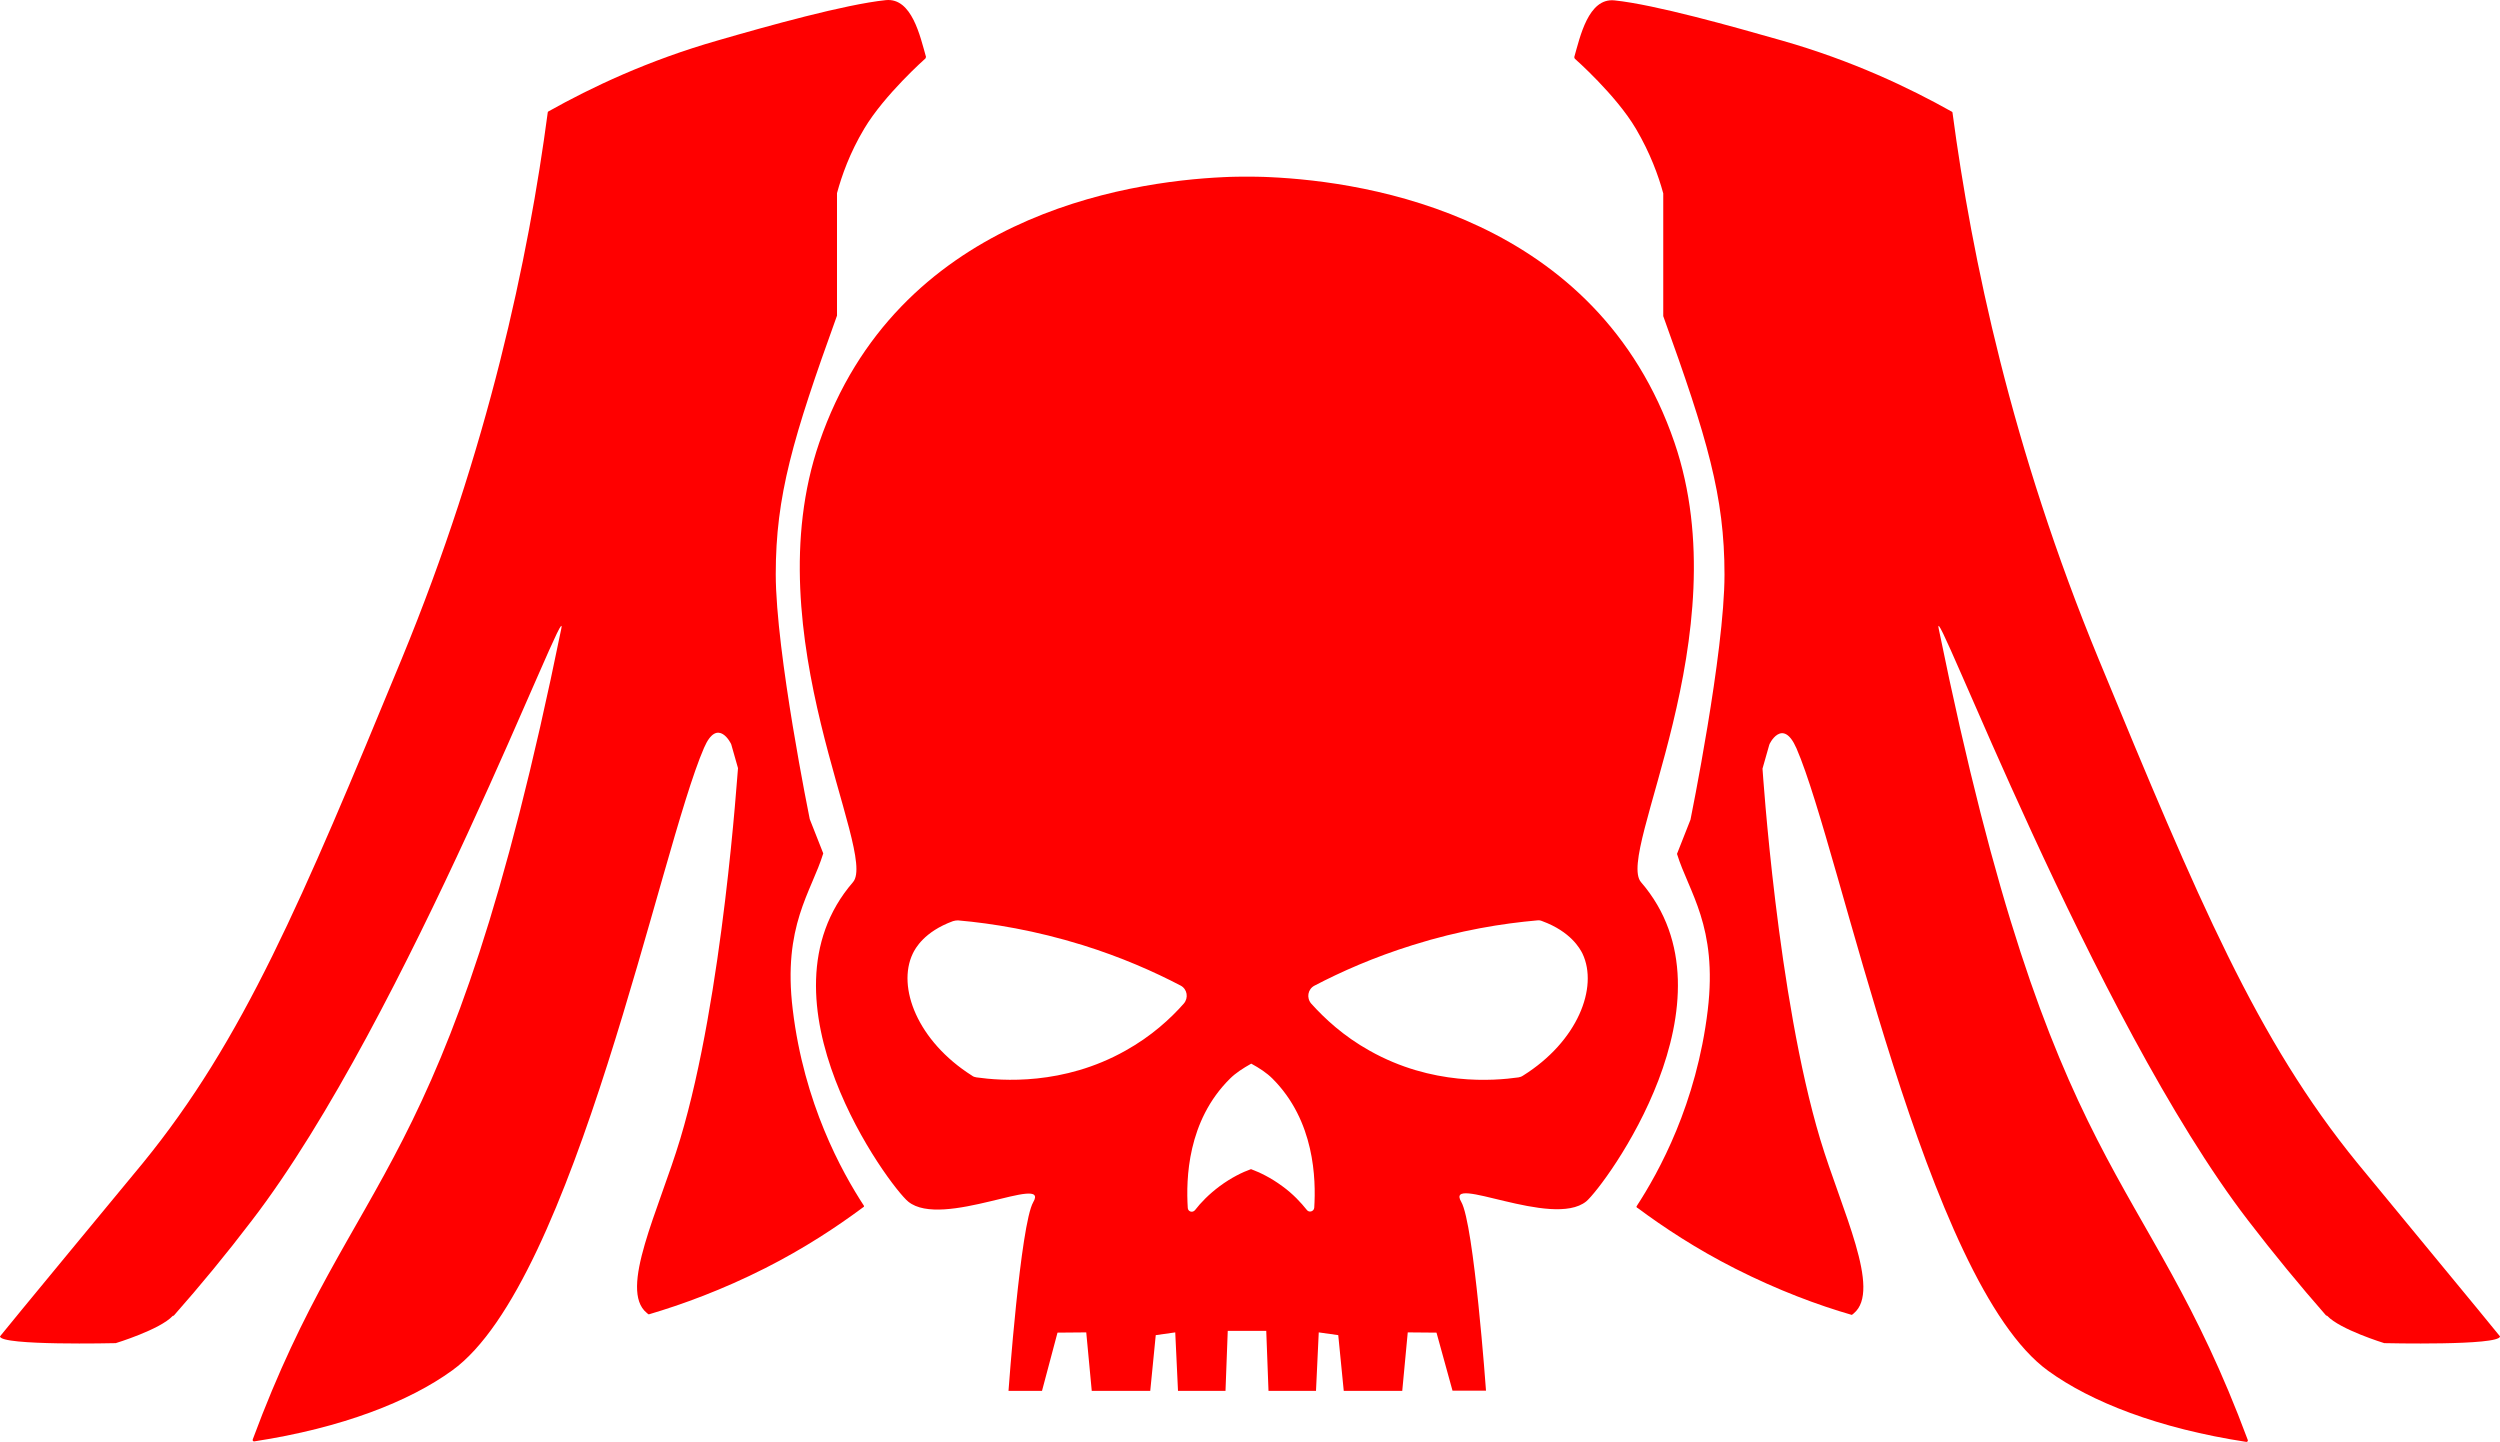
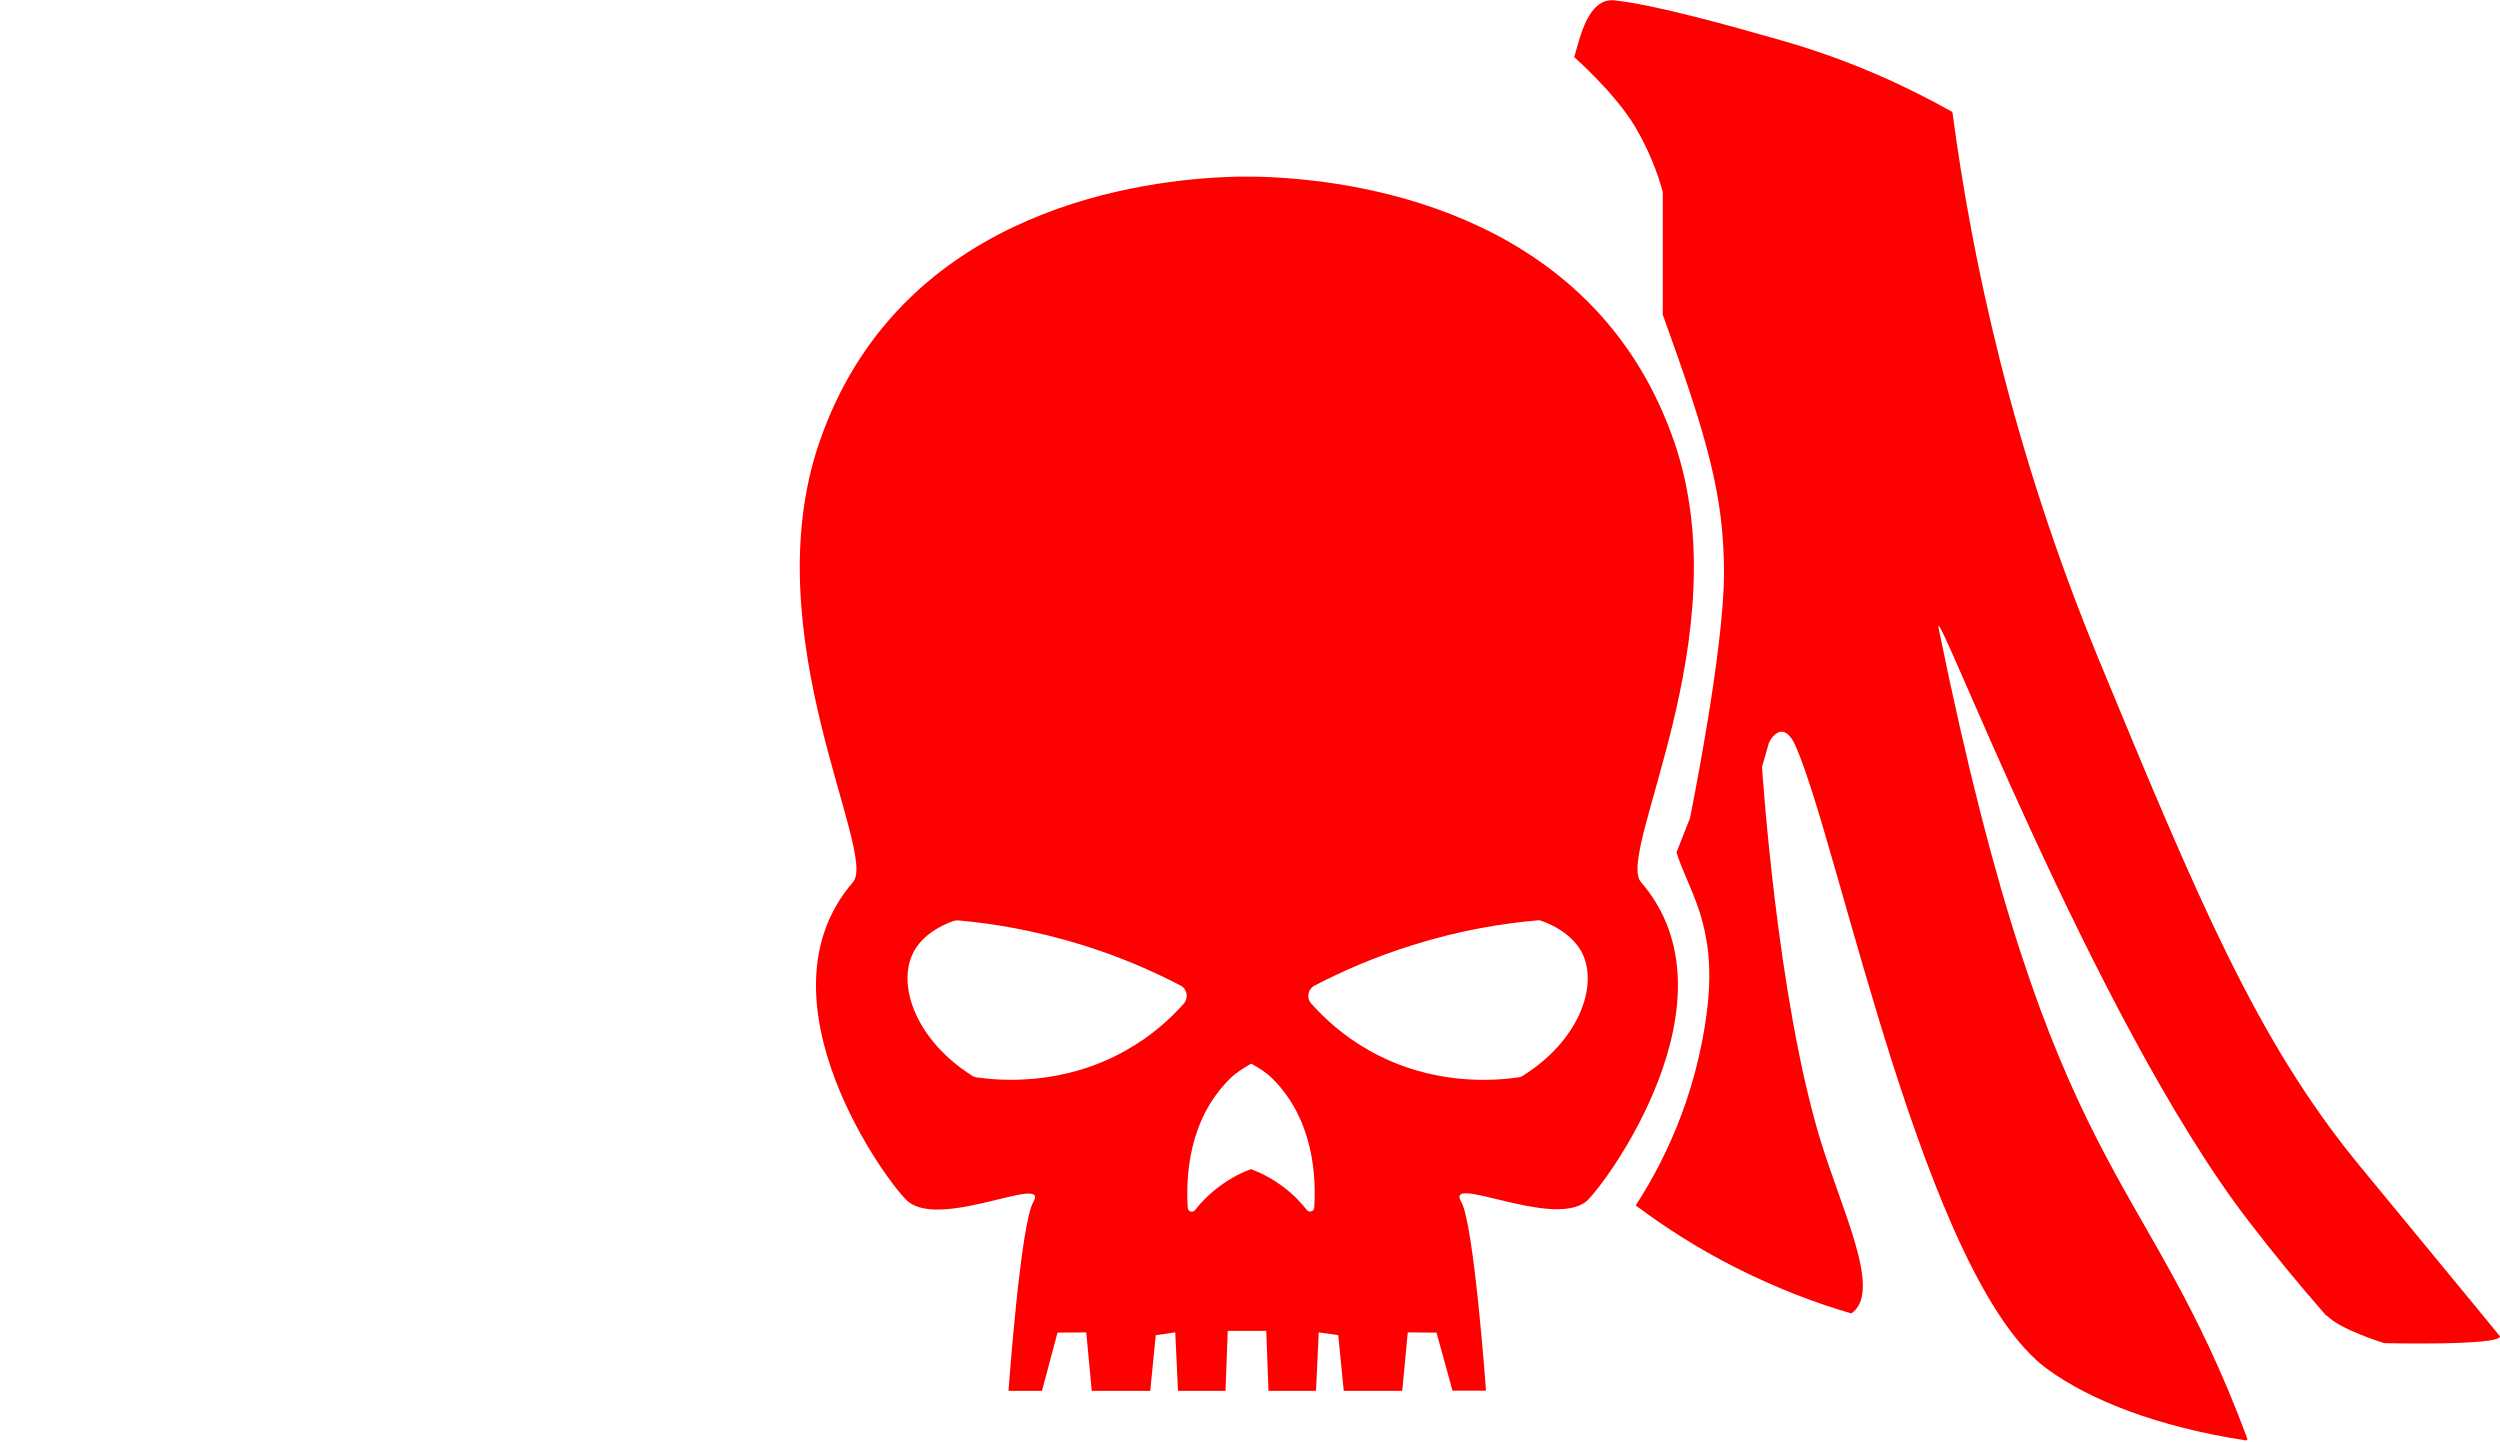
<svg xmlns="http://www.w3.org/2000/svg" xmlns:ns1="http://sodipodi.sourceforge.net/DTD/sodipodi-0.dtd" xmlns:ns2="http://www.inkscape.org/namespaces/inkscape" version="1.1" id="Layer_3" x="0px" y="0px" viewBox="0 0 1000 576.768" xml:space="preserve" ns1:docname="angels-of-redemption-symbol.svg" width="1000" height="576.768" ns2:version="0.92.3 (2405546, 2018-03-11)">
  <ns1:namedview pagecolor="#ffffff" bordercolor="#666666" borderopacity="1" objecttolerance="10" gridtolerance="10" guidetolerance="10" ns2:pageopacity="0" ns2:pageshadow="2" ns2:window-width="451" ns2:window-height="434" id="namedview14" showgrid="false" ns2:zoom="0.254" ns2:cx="507.87402" ns2:cy="268.7779" ns2:window-x="0" ns2:window-y="0" ns2:window-maximized="0" ns2:current-layer="Layer_3" />
  <g style="fill:#ff0000" id="g11" transform="translate(0,0.055)">
    <g id="g9">
      <path d="M 656.4,352.8 C 646.2,341 696.1,254 669.8,177 638.9,86.7 547.5,72.6 507.9,70.8 c 0,0 -3.4,-0.2 -9.1,-0.2 -0.1,0 -0.1,0 -0.1,0 0,0 -0.1,0 -0.1,0 -5.8,0 -9.1,0.2 -9.1,0.2 -39.5,1.8 -130.9,16 -161.8,106.2 -26.4,77 23.6,164.1 13.5,175.8 -40.7,47 14.6,121.7 22.1,127.8 13.6,11.1 56.8,-11.4 50,0.2 -5.1,8.8 -9.9,75.5 -9.9,75.5 h 13.4 l 6.2,-23.3 11.5,-0.1 2.2,23.4 h 23.4 l 2.2,-22.3 7.8,-1.1 1.1,23.4 h 19 l 0.9,-24 h 15.4 l 0.9,24 h 19 l 1.1,-23.4 7.8,1.1 2.2,22.3 h 23.4 l 2.2,-23.4 11.5,0.1 6.4,23.2 h 13.4 c 0,0 -4.8,-66.7 -9.9,-75.5 -6.8,-11.6 36.4,10.8 50,-0.2 7.3,-6.2 62.5,-80.7 21.9,-127.7 z m -182.9,48.6 c -5.3,6 -12.9,13 -23.3,18.8 -24.9,14 -49.6,12.1 -59.6,10.7 -0.7,-0.1 -1.3,-0.3 -1.8,-0.7 -21.8,-13.8 -30.1,-35.4 -23.7,-48.8 1,-2.1 4.6,-8.8 16.1,-13 0.7,-0.2 1.3,-0.3 2,-0.3 13.8,1.2 30.9,4 49.9,9.9 15.4,4.8 28.5,10.6 39.2,16.2 2.6,1.4 3.2,4.9 1.2,7.2 z m 52.2,81.6 c -0.1,1.5 -2,2.1 -2.9,1 -2.4,-3 -5.6,-6.5 -9.9,-9.6 -4.6,-3.4 -9,-5.5 -12.5,-6.8 -3.4,1.2 -7.9,3.4 -12.5,6.8 -4.3,3.2 -7.6,6.6 -9.9,9.6 -1,1.2 -2.9,0.6 -2.9,-1 -0.7,-11.4 -0.2,-34.7 16.9,-51.6 2.2,-2.2 5.1,-4.1 8.5,-6 3.3,1.8 6.2,3.7 8.5,6 16.9,16.9 17.4,40.2 16.7,51.6 z m 83.5,-52.8 c -0.6,0.4 -1.2,0.6 -1.8,0.7 -10,1.4 -34.6,3.4 -59.6,-10.7 -10.4,-5.8 -18,-12.9 -23.3,-18.8 -2,-2.3 -1.4,-5.8 1.3,-7.2 10.7,-5.6 23.8,-11.4 39.2,-16.2 19,-6 36.2,-8.7 49.9,-9.9 0.7,-0.1 1.3,0 2,0.3 11.4,4.2 15.1,11 16.1,13 6.4,13.5 -1.9,35.1 -23.8,48.8 z" id="path3" ns2:connector-curvature="0" />
-       <path d="m 329.3,341.3 c 0,0 -5.4,-13.6 -5.4,-13.7 0,0 -13.6,-66.7 -13.6,-98 0,-31.3 6.8,-54.4 24.5,-103.4 0,0 0,0 0,0 V 77.4 c 0,-0.1 0,-0.1 0,-0.2 1.9,-7 5.1,-16.1 10.9,-25.8 8.1,-13.6 24.5,-28.1 24.5,-28.1 l 0.2,-0.6 C 368.1,14.7 364.8,-1.1 354.3,0 338,1.7 307.2,10.3 287.2,16.1 c -28,8 -50.7,18.8 -67.8,28.4 -0.2,0.1 -0.3,0.2 -0.3,0.4 -7.7,58.1 -23.7,134.4 -58.5,218.8 -40,96.9 -63.3,152.2 -103.4,201.4 -0.1,0.1 -57.2,69.2 -57.2,69.4 0.1,3.8 46.3,2.7 46.3,2.7 0,0 17.7,-5.4 22.8,-10.9 0.1,-0.1 0.4,0 0.5,-0.2 10.5,-11.9 20.9,-24.5 31.1,-37.9 62,-80.7 127.3,-254.1 123.8,-236.7 -45.5,223.3 -82.2,213.1 -123.4,324.2 -0.2,0.4 0.2,0.9 0.6,0.8 35.2,-5.4 62.1,-16 79.2,-28.4 49,-35.4 83,-208.2 100.7,-249 5.5,-12.8 11,-1.4 10.9,-1.4 0,0 2.7,9.5 2.7,9.5 -0.2,1 -5.9,91.1 -23.1,148.3 -8.6,28.6 -24.7,60.4 -13.4,69.6 0.3,0.3 0.6,0.5 0.8,0.6 13.5,-4 29.4,-9.8 46.6,-18.5 15.6,-7.9 28.6,-16.5 39.1,-24.3 0,0 0.2,-0.1 0.3,-0.2 0.1,-0.1 0.1,-0.2 0.1,-0.4 -9,-13.8 -24,-41 -28.5,-78.5 -4.1,-33.6 7.5,-47.1 12.2,-62.5 z" id="path5" ns2:connector-curvature="0" />
-       <path d="M 942.9,465.1 C 902.8,415.9 879.5,360.6 839.5,263.7 804.7,179.4 788.7,103 781,45 781,44.8 780.9,44.7 780.7,44.6 763.6,35 740.9,24.2 712.9,16.2 692.9,10.5 662.1,1.8 645.8,0.1 635.3,-1 632,14.8 629.7,22.8 l 0.2,0.6 c 0,0 16.5,14.5 24.5,28.1 5.7,9.7 9,18.8 10.9,25.8 0,0.1 0,0.1 0,0.2 v 48.9 c 0,0 0,0 0,0 17.7,49 24.5,72.1 24.5,103.4 0,31.3 -13.6,97.9 -13.6,98 0,0 -5.4,13.6 -5.4,13.7 4.7,15.3 16.3,28.9 12.3,62.5 -4.5,37.5 -19.5,64.7 -28.5,78.5 0,0.1 0,0.2 0.1,0.4 0.1,0.2 0.2,0.2 0.3,0.2 10.5,7.8 23.5,16.4 39.1,24.3 17.2,8.7 33.1,14.6 46.6,18.5 0.2,-0.1 0.5,-0.3 0.8,-0.6 11.2,-9.3 -4.8,-41.1 -13.4,-69.6 -17.2,-57.2 -23,-147.3 -23.1,-148.3 0,0 2.7,-9.5 2.7,-9.5 -0.2,0 5.3,-11.4 10.9,1.4 17.7,40.8 51.7,213.6 100.7,249 17.1,12.4 44,23 79.2,28.4 0.4,0.1 0.8,-0.4 0.6,-0.8 C 857.7,464.6 821,474.8 775.5,251.5 c -3.5,-17.3 61.8,156.1 123.8,236.7 10.2,13.3 20.6,25.9 31.1,37.9 0.1,0.1 0.4,0.1 0.5,0.2 5.2,5.5 22.8,10.9 22.8,10.9 0,0 46.2,1.1 46.3,-2.7 0,-0.2 -57.1,-69.3 -57.1,-69.4 z" id="path7" ns2:connector-curvature="0" />
+       <path d="M 942.9,465.1 C 902.8,415.9 879.5,360.6 839.5,263.7 804.7,179.4 788.7,103 781,45 781,44.8 780.9,44.7 780.7,44.6 763.6,35 740.9,24.2 712.9,16.2 692.9,10.5 662.1,1.8 645.8,0.1 635.3,-1 632,14.8 629.7,22.8 c 0,0 16.5,14.5 24.5,28.1 5.7,9.7 9,18.8 10.9,25.8 0,0.1 0,0.1 0,0.2 v 48.9 c 0,0 0,0 0,0 17.7,49 24.5,72.1 24.5,103.4 0,31.3 -13.6,97.9 -13.6,98 0,0 -5.4,13.6 -5.4,13.7 4.7,15.3 16.3,28.9 12.3,62.5 -4.5,37.5 -19.5,64.7 -28.5,78.5 0,0.1 0,0.2 0.1,0.4 0.1,0.2 0.2,0.2 0.3,0.2 10.5,7.8 23.5,16.4 39.1,24.3 17.2,8.7 33.1,14.6 46.6,18.5 0.2,-0.1 0.5,-0.3 0.8,-0.6 11.2,-9.3 -4.8,-41.1 -13.4,-69.6 -17.2,-57.2 -23,-147.3 -23.1,-148.3 0,0 2.7,-9.5 2.7,-9.5 -0.2,0 5.3,-11.4 10.9,1.4 17.7,40.8 51.7,213.6 100.7,249 17.1,12.4 44,23 79.2,28.4 0.4,0.1 0.8,-0.4 0.6,-0.8 C 857.7,464.6 821,474.8 775.5,251.5 c -3.5,-17.3 61.8,156.1 123.8,236.7 10.2,13.3 20.6,25.9 31.1,37.9 0.1,0.1 0.4,0.1 0.5,0.2 5.2,5.5 22.8,10.9 22.8,10.9 0,0 46.2,1.1 46.3,-2.7 0,-0.2 -57.1,-69.3 -57.1,-69.4 z" id="path7" ns2:connector-curvature="0" />
    </g>
  </g>
</svg>